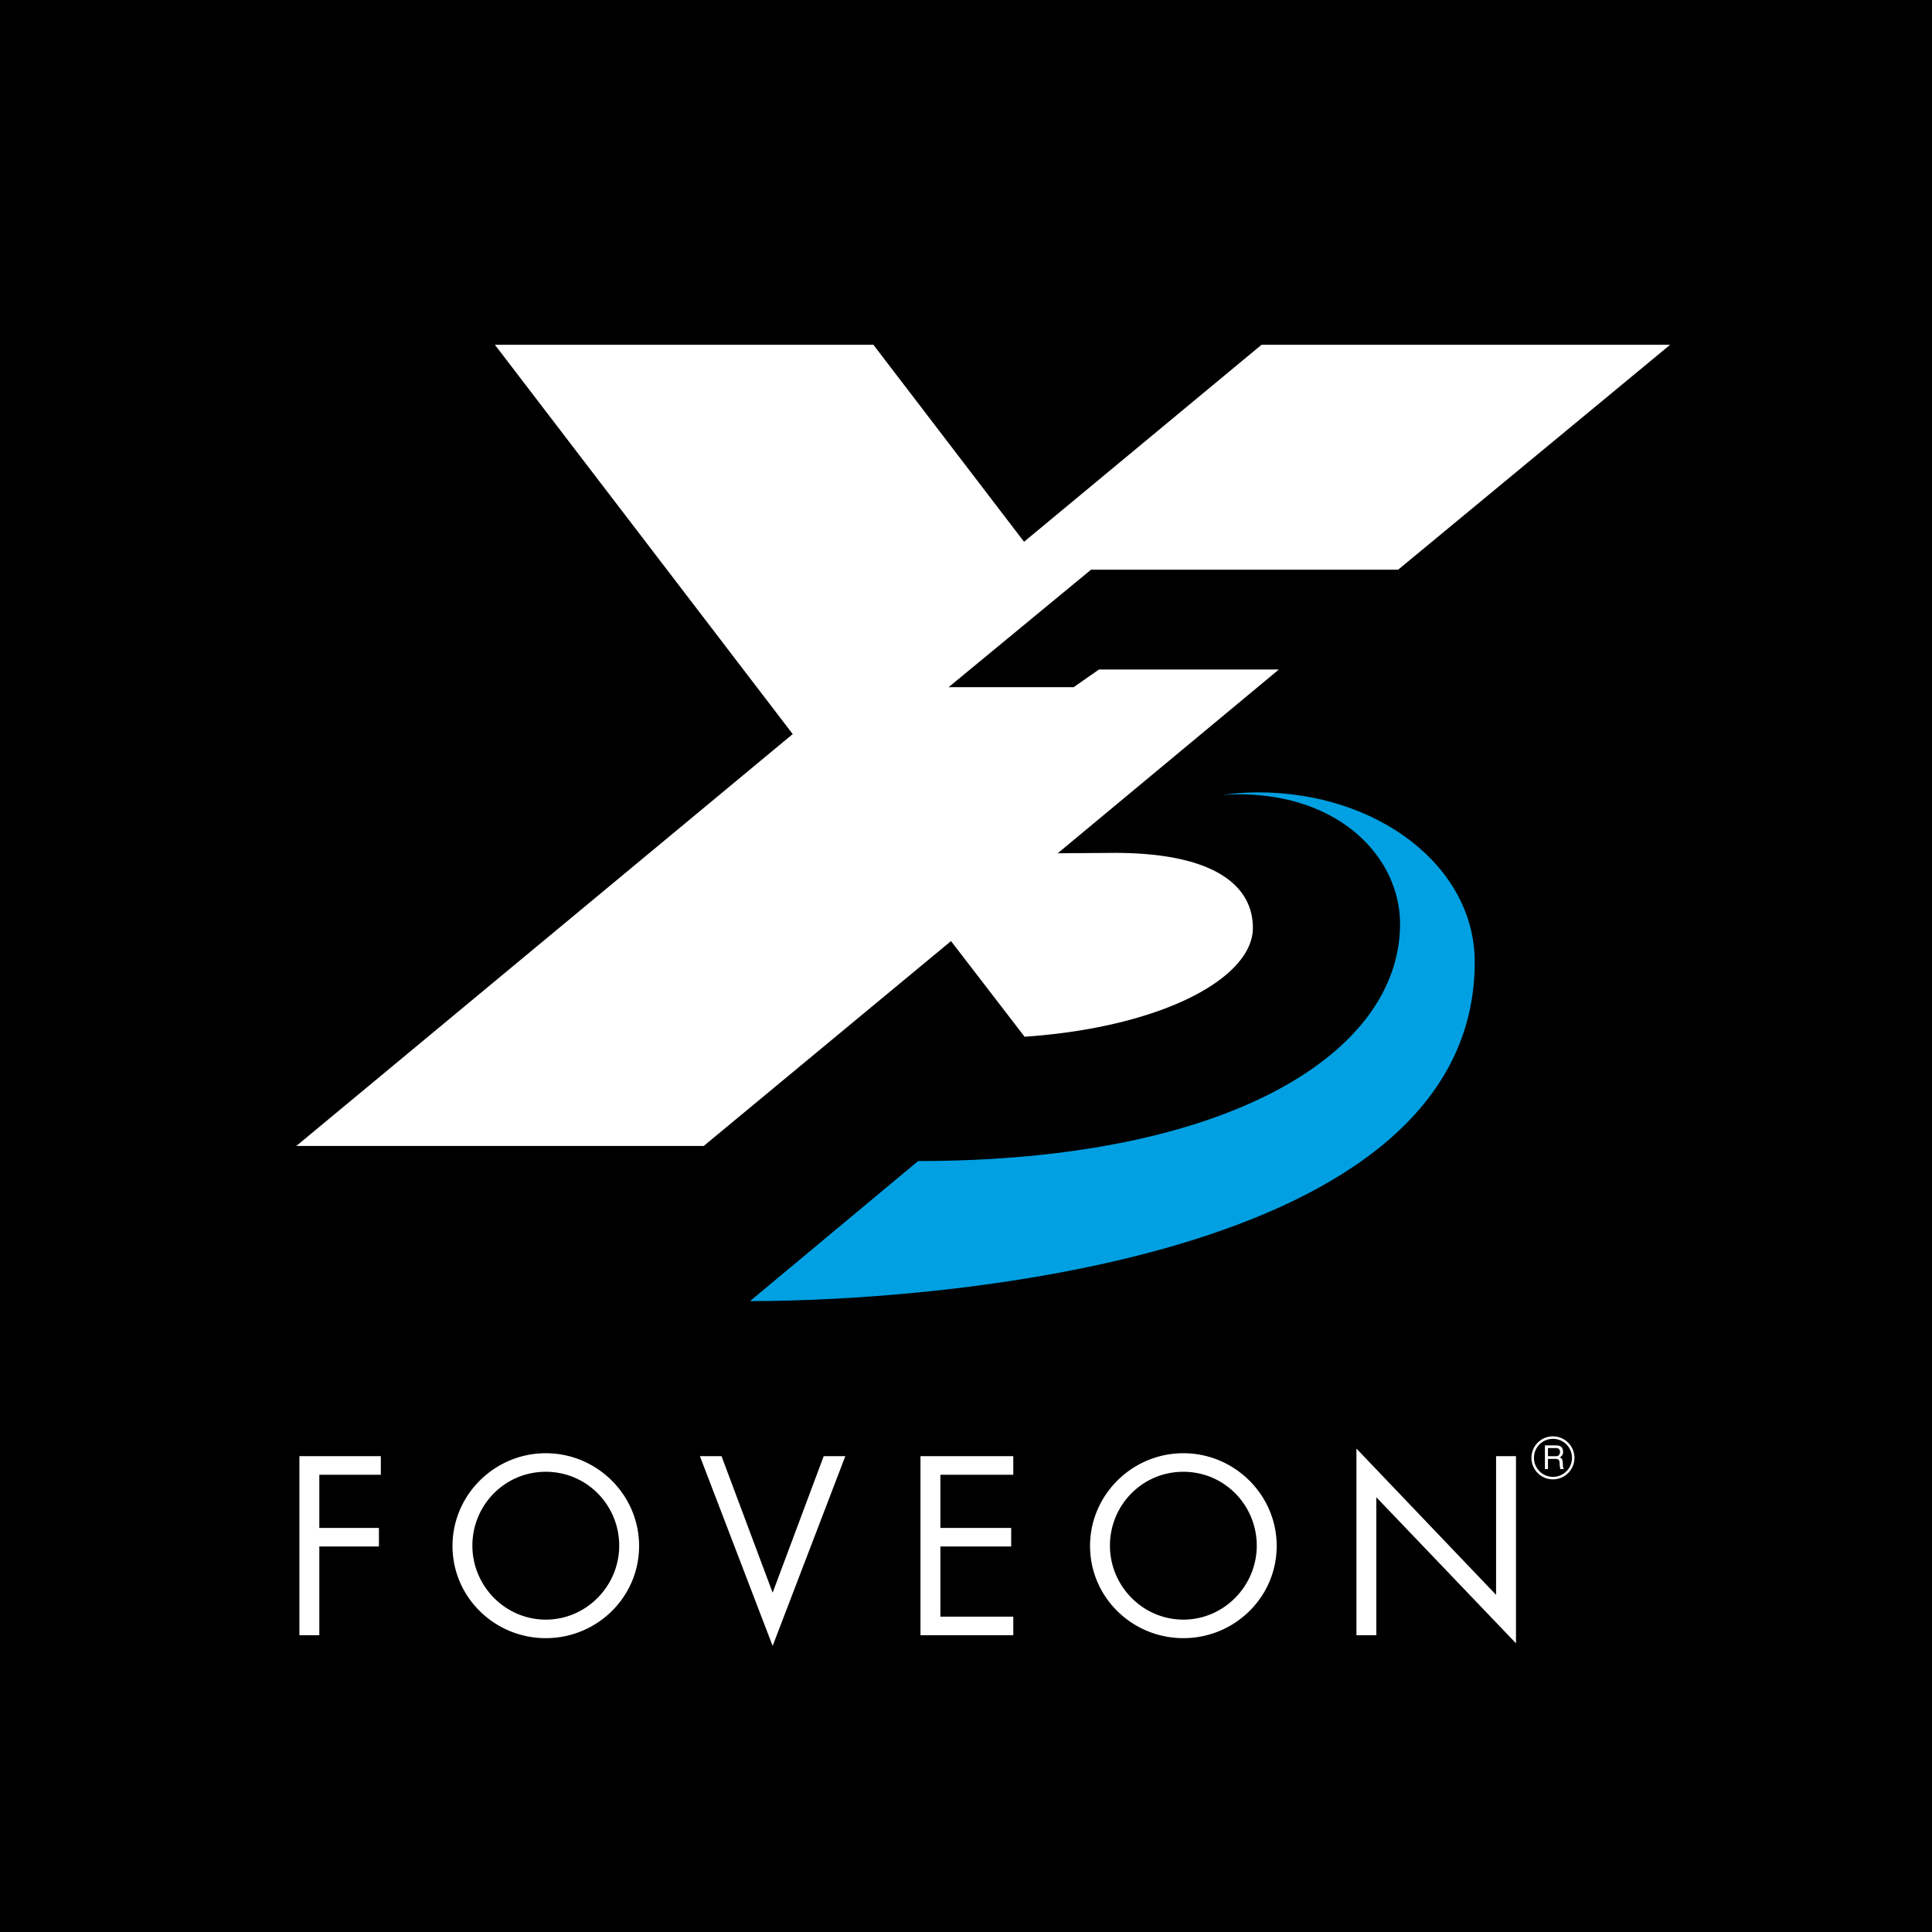
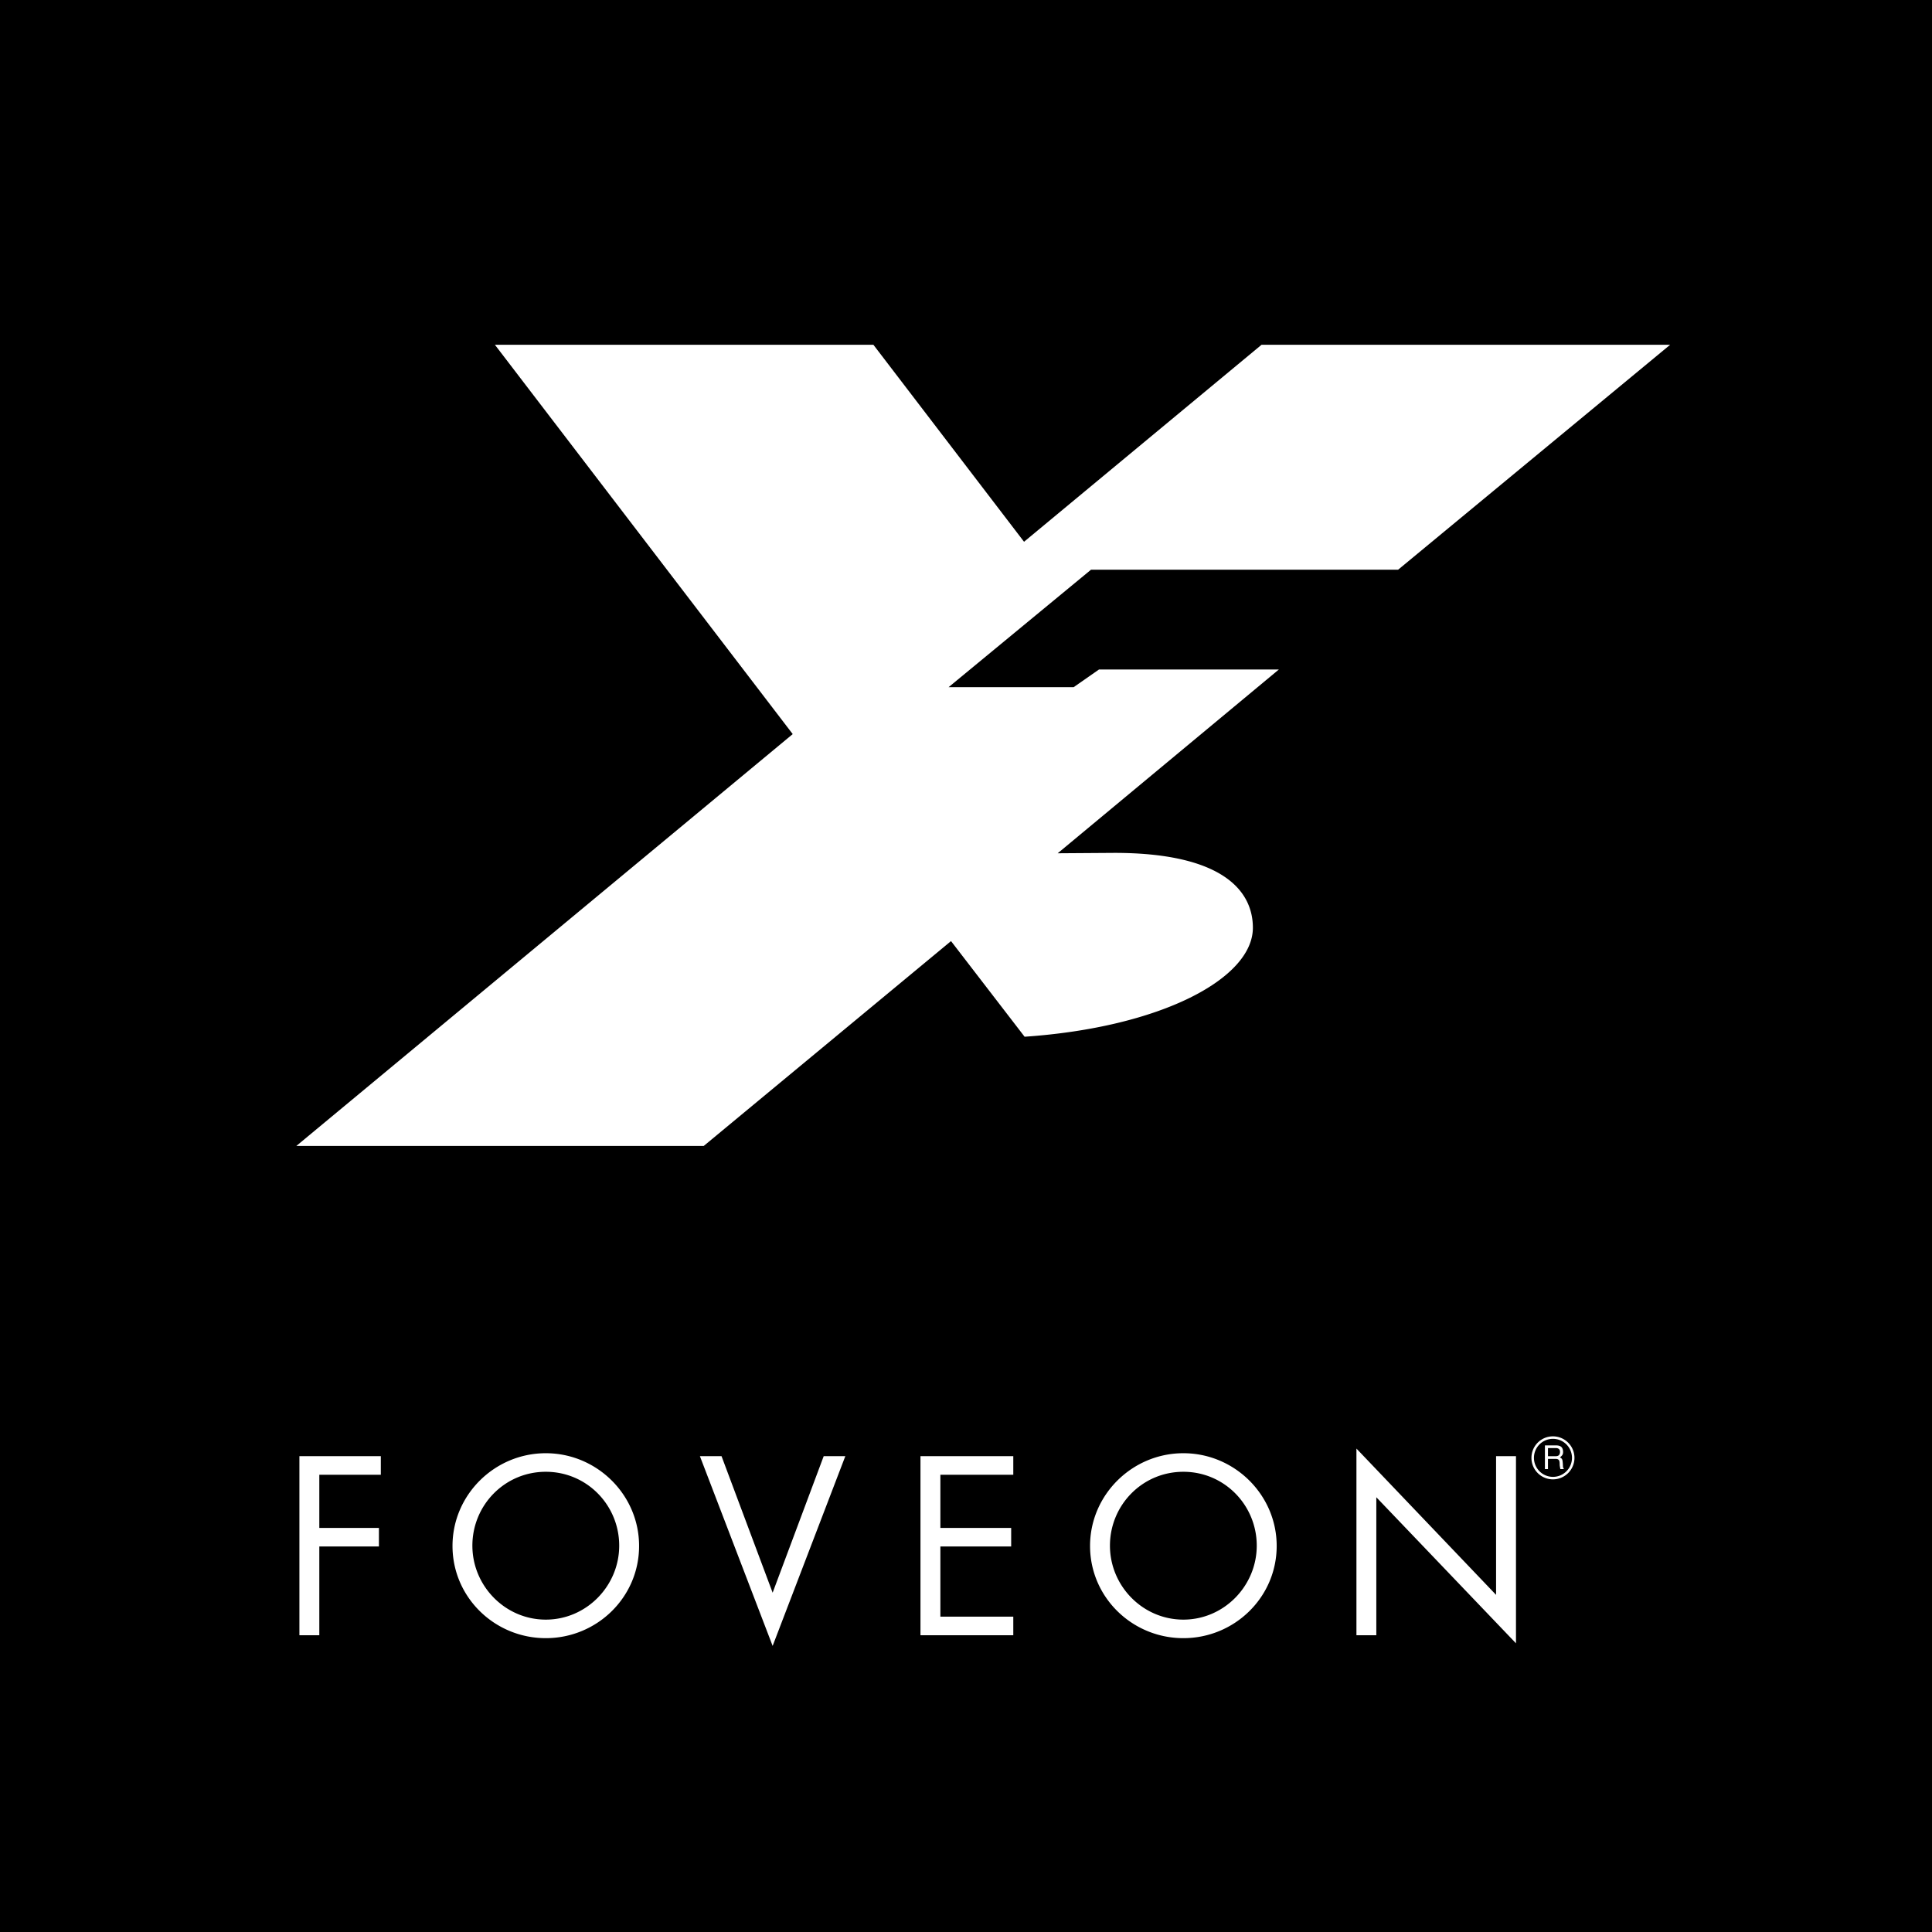
<svg xmlns="http://www.w3.org/2000/svg" width="2500" height="2500" viewBox="0 0 192.756 192.756">
  <g fill-rule="evenodd" clip-rule="evenodd">
    <path d="M192.756 192.756H0V0h192.756v192.756z" />
-     <path d="M147.135 95.981c0-9.52-9.646-16.927-21.613-16.927-1.229 0-2.428.105-3.6.253.543-.033 1.094-.06 1.645-.06 10.186 0 16.117 6.362 16.117 12.931 0 12.915-17.123 23.659-48.083 23.659l-16.773 13.975c17.988 0 72.307-3.931 72.307-33.831z" fill="#00a0e2" />
    <path d="M139.488 56.842L166.629 34.4h-40.768l-23.693 19.652L87.14 34.399H49.377L79.09 73.24l-49.525 41.092h40.646l24.673-20.439 7.341 9.542C115.848 102.502 125 97.621 125 92.564c0-3.947-3.436-7.472-13.824-7.472l-5.648.039 22.064-18.334h-17.947l-2.529 1.764H94.64l14.208-11.719h30.64zM31.858 147.135v5.308h5.947v1.85h-5.947v8.855h-1.986v-17.867h8.123v1.854h-6.137zM54.454 146.84c4.1 0 7.324 3.332 7.324 7.371 0 4.021-3.271 7.379-7.324 7.379-4.054 0-7.324-3.357-7.324-7.379-.001-4.039 3.222-7.371 7.324-7.371zm0-1.852c-5.096 0-9.307 4.143-9.307 9.25 0 5.129 4.211 9.201 9.307 9.201 5.097 0 9.308-4.072 9.308-9.201 0-5.107-4.212-9.25-9.308-9.25zM77.086 158.904l5.095-13.623h2.157l-7.252 18.932-7.257-18.932h2.158l5.099 13.623zM91.836 145.281h9.26v1.854h-7.274v5.308h7.063v1.85h-7.063v7.002h7.274v1.853h-9.26v-17.867zM118.064 146.84c4.098 0 7.322 3.332 7.322 7.371 0 4.021-3.271 7.379-7.322 7.379-4.055 0-7.324-3.357-7.324-7.379 0-4.039 3.223-7.371 7.324-7.371zm0-1.852c-5.096 0-9.309 4.143-9.309 9.25 0 5.129 4.213 9.201 9.309 9.201s9.311-4.072 9.311-9.201c0-5.107-4.215-9.25-9.311-9.25zM135.332 144.523l13.932 14.596v-13.838h1.986v18.672l-13.934-14.572v13.767h-1.984v-18.625zM154.939 147.596a2.142 2.142 0 0 1-2.146-2.146 2.142 2.142 0 0 1 2.146-2.146 2.15 2.15 0 0 1 2.146 2.146 2.15 2.15 0 0 1-2.146 2.146zm-.007-4.043a1.89 1.89 0 0 0-1.889 1.902 1.897 1.897 0 1 0 1.889-1.902zm-.795.652h1.059c.367 0 .721.068.752.604.012.305-.082.416-.311.59.242.156.248.193.285.604.025.312-.018.361.113.568h-.361l-.051-.299c-.049-.281.088-.717-.404-.717h-.777v1.016h-.305v-2.366l.305.268v.814h.76c.205 0 .404-.057.436-.359.043-.406-.25-.455-.436-.455h-.76l-.305-.268z" fill="#fff" />
  </g>
</svg>